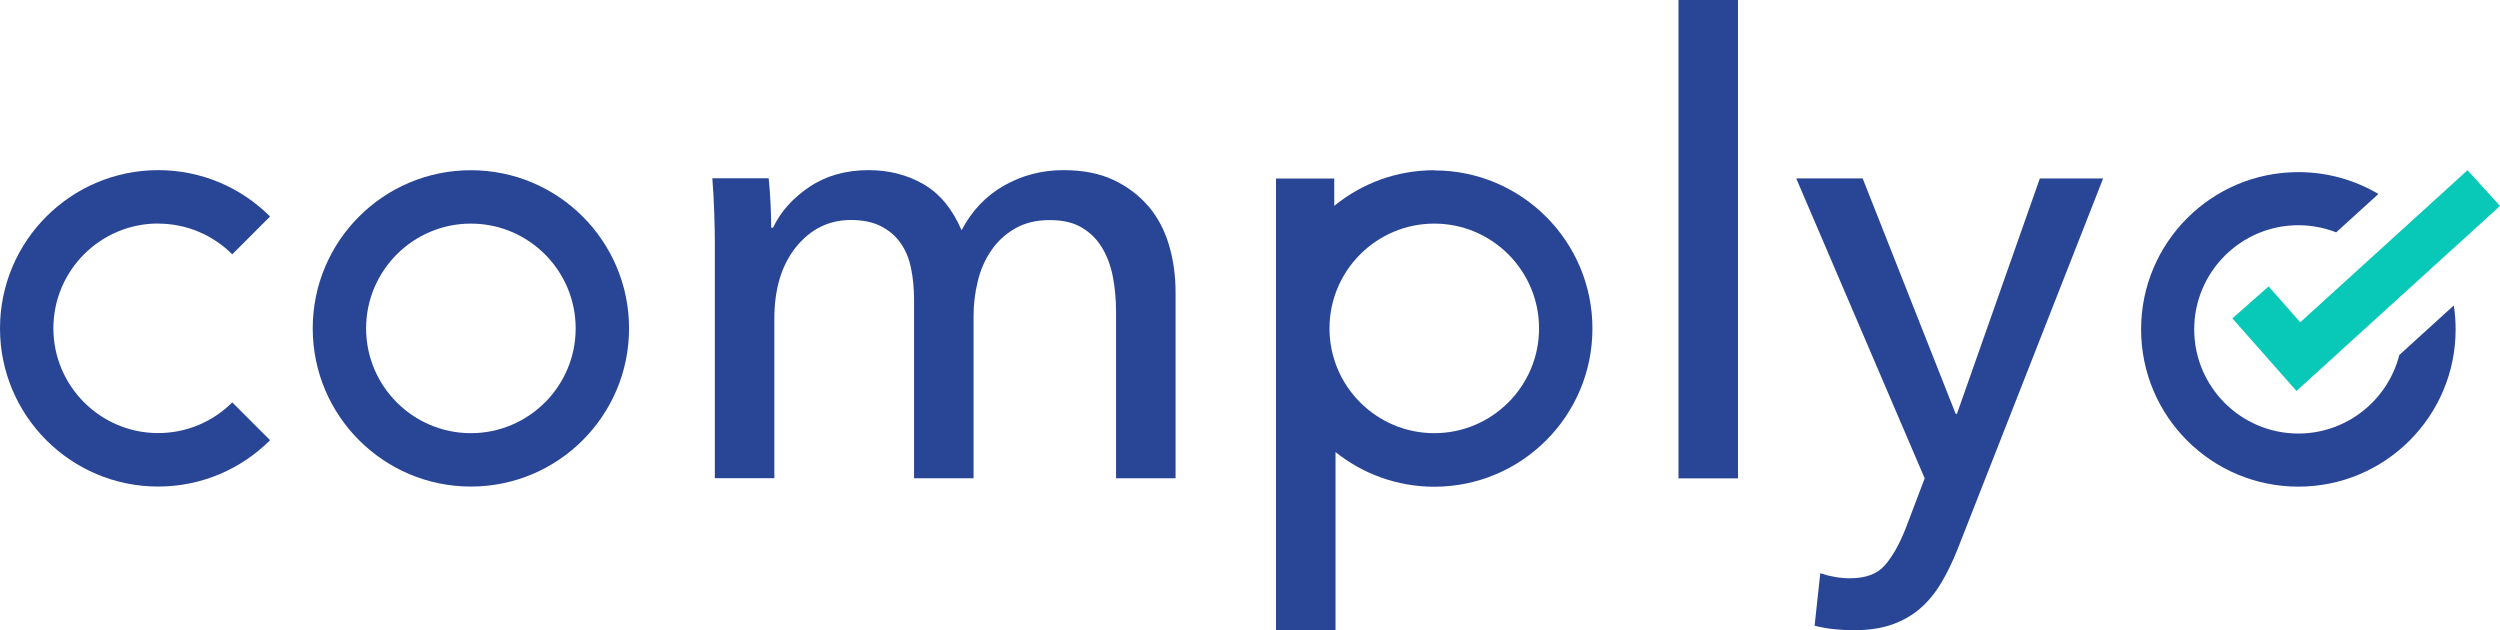
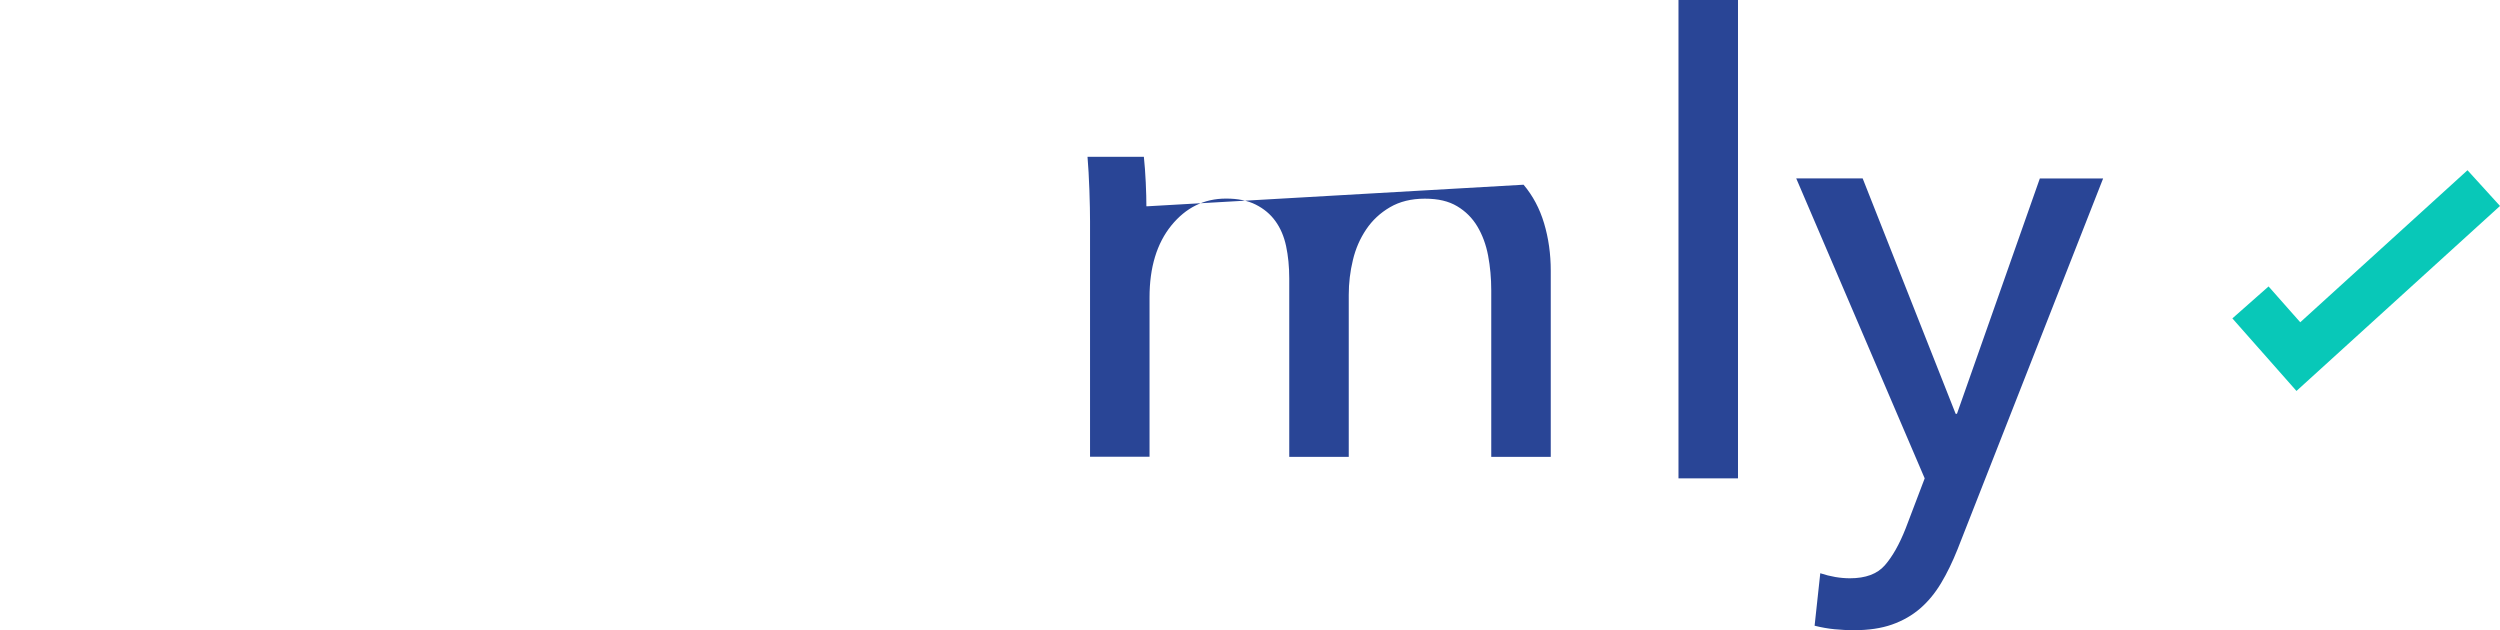
<svg xmlns="http://www.w3.org/2000/svg" id="Livello_2" data-name="Livello 2" viewBox="0 0 277.72 70.01" shape-rendering="geometricPrecision">
  <defs>
    <style>
      .cls-1 {
        fill: #08c8b8;
      }

      .cls-2 {
        fill: #294596;
      }
    </style>
  </defs>
  <g id="Livello_1-2" data-name="Livello 1">
    <g>
-       <path class="cls-2" d="M127.56,22.91c-1.03-1.22-2.32-2.19-3.87-2.92-1.55-.73-3.4-1.09-5.55-1.09-2.39,0-4.59.57-6.61,1.72-2.02,1.15-3.58,2.8-4.71,4.96-1.03-2.39-2.45-4.1-4.25-5.13-1.8-1.03-3.83-1.55-6.08-1.55-2.53,0-4.72.62-6.57,1.86-1.85,1.24-3.2,2.75-4.04,4.53h-.21c0-.7-.02-1.58-.07-2.64-.05-1.05-.12-2-.21-2.85h-6.26c.09,1.08.16,2.32.21,3.73s.07,2.55.07,3.44v26.15h6.61v-17.71c0-3.33.81-5.99,2.42-7.98,1.62-1.99,3.64-2.99,6.08-2.99,1.31,0,2.41.22,3.3.67.89.45,1.62,1.05,2.18,1.83.56.77.96,1.7,1.19,2.78.23,1.08.35,2.27.35,3.59v19.82h6.61v-17.99c0-1.31.15-2.6.46-3.87.3-1.27.8-2.4,1.48-3.41.68-1.01,1.56-1.83,2.64-2.46,1.08-.63,2.37-.95,3.87-.95s2.65.28,3.59.84c.94.56,1.69,1.31,2.25,2.25.56.94.96,2.02,1.19,3.23.23,1.22.35,2.51.35,3.87v18.49h6.61v-20.67c0-1.87-.25-3.63-.74-5.27-.49-1.64-1.25-3.07-2.28-4.29Z" />
+       <path class="cls-2" d="M127.56,22.91h-.21c0-.7-.02-1.58-.07-2.64-.05-1.05-.12-2-.21-2.85h-6.26c.09,1.08.16,2.32.21,3.73s.07,2.55.07,3.44v26.15h6.61v-17.71c0-3.33.81-5.99,2.42-7.98,1.62-1.99,3.64-2.99,6.08-2.99,1.31,0,2.41.22,3.3.67.89.45,1.62,1.05,2.18,1.83.56.77.96,1.7,1.19,2.78.23,1.08.35,2.27.35,3.59v19.82h6.61v-17.99c0-1.31.15-2.6.46-3.87.3-1.27.8-2.4,1.48-3.41.68-1.01,1.56-1.83,2.64-2.46,1.08-.63,2.37-.95,3.87-.95s2.65.28,3.59.84c.94.56,1.69,1.31,2.25,2.25.56.94.96,2.02,1.19,3.23.23,1.22.35,2.51.35,3.87v18.49h6.61v-20.67c0-1.87-.25-3.63-.74-5.27-.49-1.64-1.25-3.07-2.28-4.29Z" />
      <rect class="cls-2" x="186.46" width="6.61" height="53.14" />
      <path class="cls-2" d="M217.39,45.97h-.14l-10.33-26.15h-7.38l14.27,33.32-2.11,5.55c-.7,1.78-1.48,3.15-2.32,4.11s-2.13,1.44-3.87,1.44c-1.08,0-2.18-.19-3.3-.56l-.63,5.83c.75.19,1.49.32,2.21.39.73.07,1.44.11,2.14.11,1.64,0,3.06-.21,4.25-.63,1.19-.42,2.24-1.02,3.13-1.79.89-.77,1.66-1.71,2.32-2.81.66-1.1,1.27-2.36,1.83-3.76l16.17-41.19h-7.03l-9.21,26.15Z" />
-       <path class="cls-2" d="M52.31,18.91c-9.71,0-17.57,7.87-17.57,17.57s7.87,17.57,17.57,17.57,17.57-7.87,17.57-17.57-7.87-17.57-17.57-17.57ZM52.31,48.12c-6.42,0-11.64-5.22-11.64-11.64s5.22-11.64,11.64-11.64,11.64,5.22,11.64,11.64-5.22,11.64-11.64,11.64Z" />
-       <path class="cls-2" d="M17.57,24.84c3.21,0,6.12,1.31,8.23,3.41l4.2-4.2c-3.18-3.18-7.57-5.15-12.43-5.15C7.87,18.91,0,26.78,0,36.48s7.87,17.57,17.57,17.57c4.85,0,9.25-1.97,12.43-5.15l-4.2-4.2c-2.11,2.11-5.02,3.41-8.23,3.41-6.42,0-11.64-5.22-11.64-11.64s5.22-11.64,11.64-11.64Z" />
-       <path class="cls-2" d="M159.33,18.91c-4.21,0-8.08,1.48-11.11,3.96v-3.04h-6.47v50.19h6.61v-19.8c3.01,2.4,6.82,3.85,10.97,3.85,9.71,0,17.57-7.87,17.57-17.57s-7.87-17.57-17.57-17.57ZM159.33,48.12c-6.42,0-11.64-5.22-11.64-11.64s5.22-11.64,11.64-11.64,11.64,5.22,11.64,11.64-5.22,11.64-11.64,11.64Z" />
      <g>
        <polygon class="cls-1" points="255.11 43.43 247.99 35.37 252.01 31.82 255.53 35.8 274.11 18.91 277.72 22.88 255.11 43.43" />
-         <path class="cls-2" d="M266.54,39.42c-1.27,5.01-5.82,8.74-11.22,8.74-6.38,0-11.57-5.19-11.57-11.57s5.19-11.57,11.57-11.57c1.48,0,2.9.28,4.2.79l4.69-4.26c-2.6-1.54-5.64-2.43-8.89-2.43-9.65,0-17.47,7.82-17.47,17.47s7.82,17.47,17.47,17.47,17.47-7.82,17.47-17.47c0-.91-.07-1.79-.2-2.66l-6.05,5.5Z" />
      </g>
    </g>
  </g>
</svg>